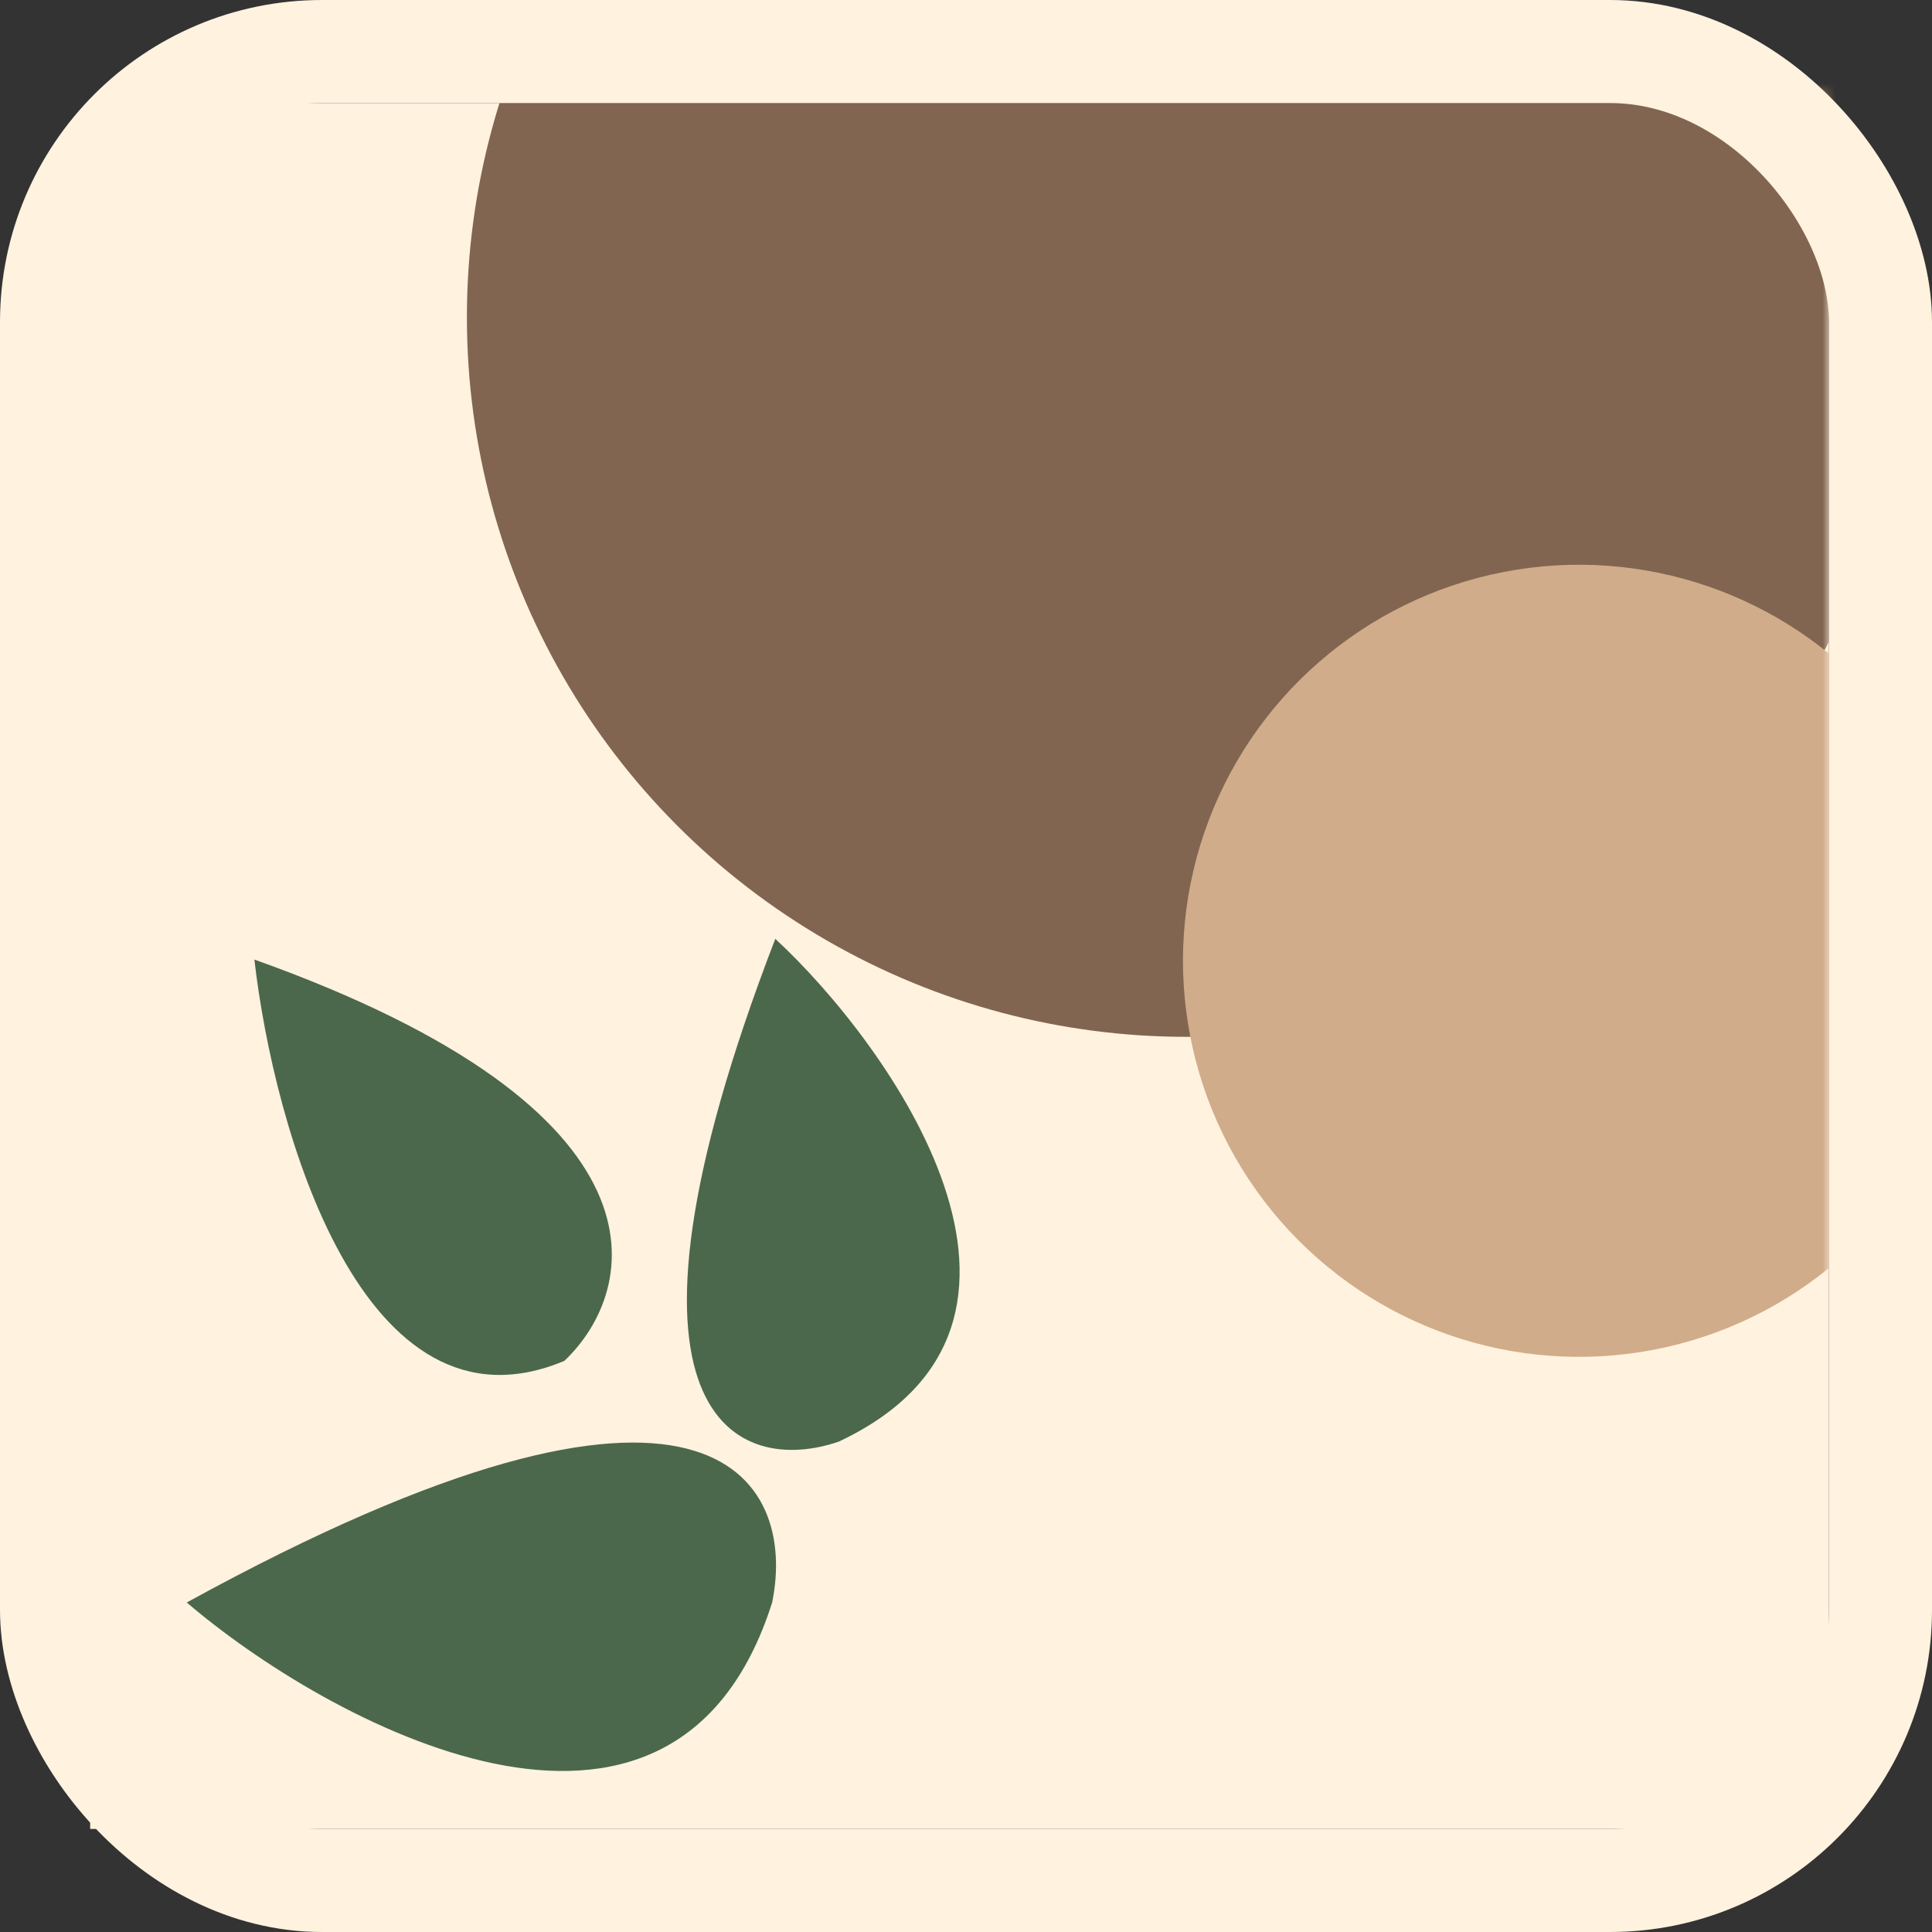
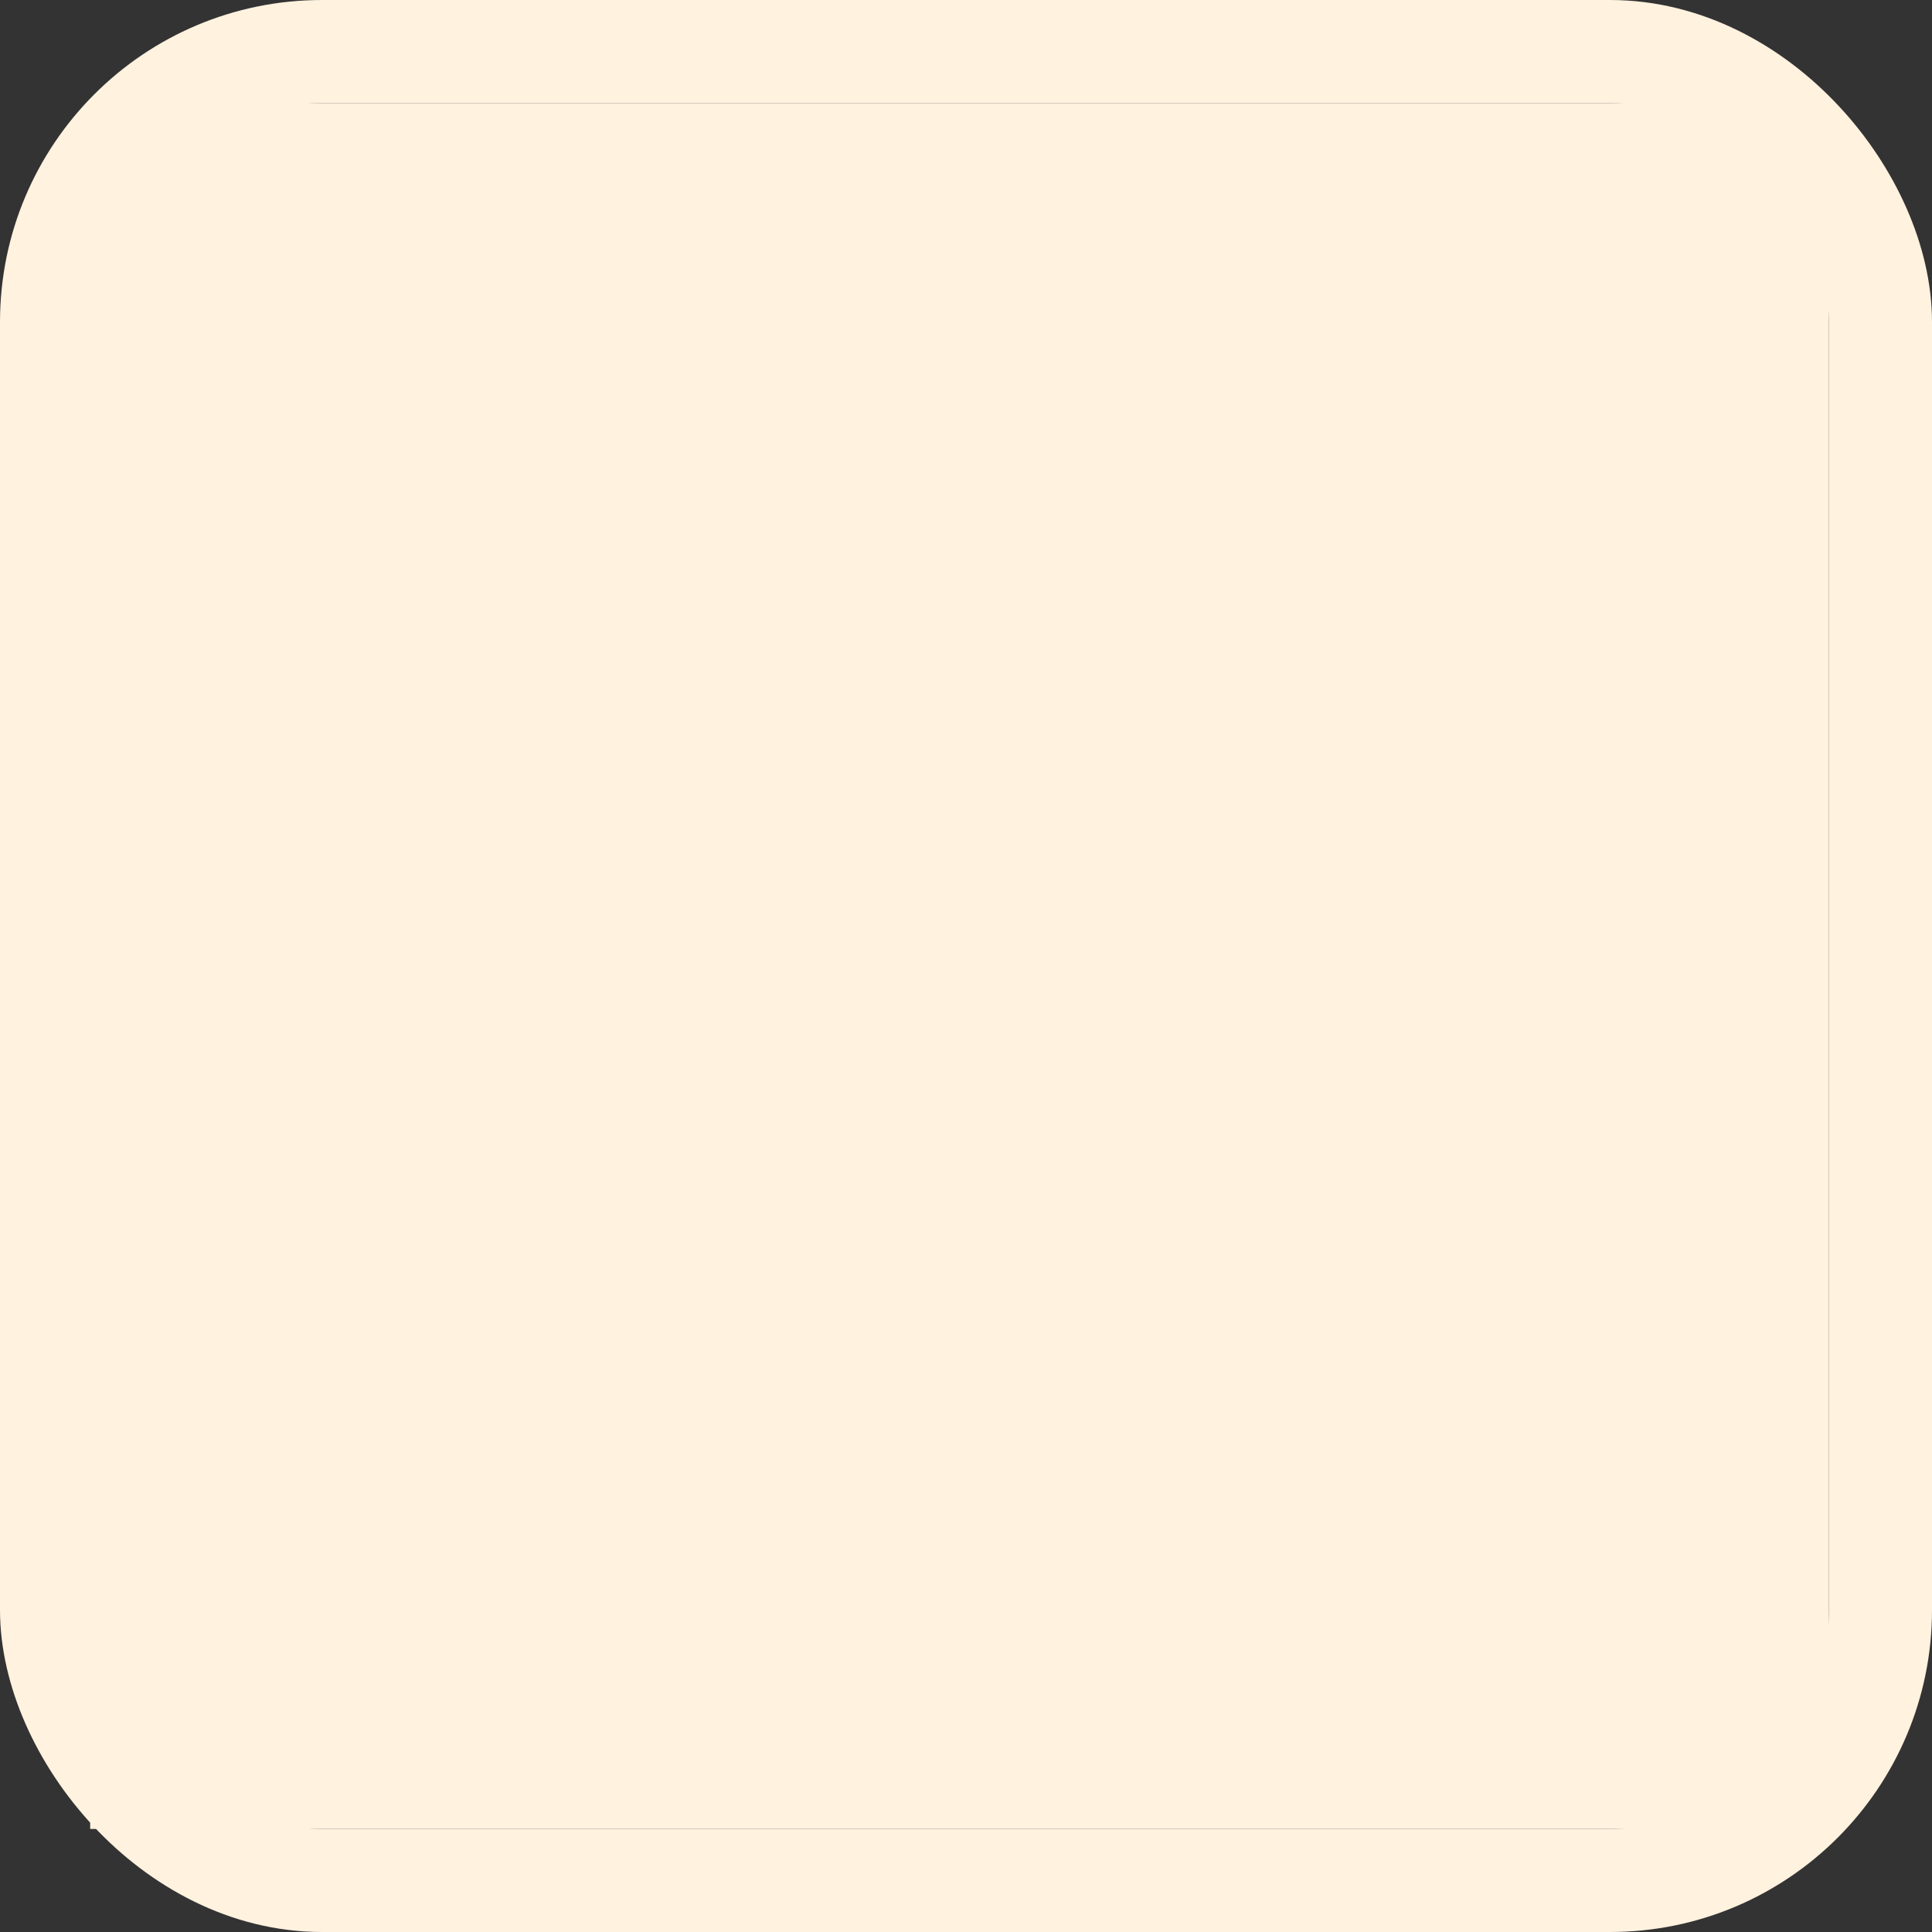
<svg xmlns="http://www.w3.org/2000/svg" width="150" height="150" viewBox="0 0 150 150" fill="none">
  <rect x="0" y="0" width="150" height="150" fill="#333333" stroke="none" />
  <rect x="7" y="8" width="135" height="134" fill="#FFF2DF" />
  <mask id="mask0_63_47" style="mask-type:alpha" maskUnits="userSpaceOnUse" x="7" y="7" width="135" height="135">
-     <rect x="7" y="7" width="135" height="135" fill="#FFF2DF" />
-   </mask>
+     </mask>
  <g mask="url(#mask0_63_47)">
    <circle cx="92.125" cy="24.625" r="55.875" fill="#816550" />
    <path d="M14.5 124.416C25.169 133.567 52.268 148.602 59.95 124.416C61.87 115.047 55.469 101.929 14.5 124.416Z" fill="#4B684C" />
-     <path d="M60.193 72.89C69.047 81.081 84.633 102.758 65.124 111.925C57.452 114.57 45.725 110.466 60.193 72.89Z" fill="#4B684C" />
-     <circle cx="122.596" cy="74.596" r="30.75" transform="rotate(19.03 122.596 74.596)" fill="#D0AC8A" />
-     <path d="M19.75 74.5C21.254 87.619 28.174 112.218 43.817 105.658C49.583 100.192 52.842 86.307 19.75 74.5Z" fill="#4B684C" />
+     <path d="M19.75 74.5C49.583 100.192 52.842 86.307 19.75 74.5Z" fill="#4B684C" />
  </g>
  <rect x="4" y="4" width="142" height="142" rx="21" stroke="#FFF2DF" stroke-width="8" />
</svg>